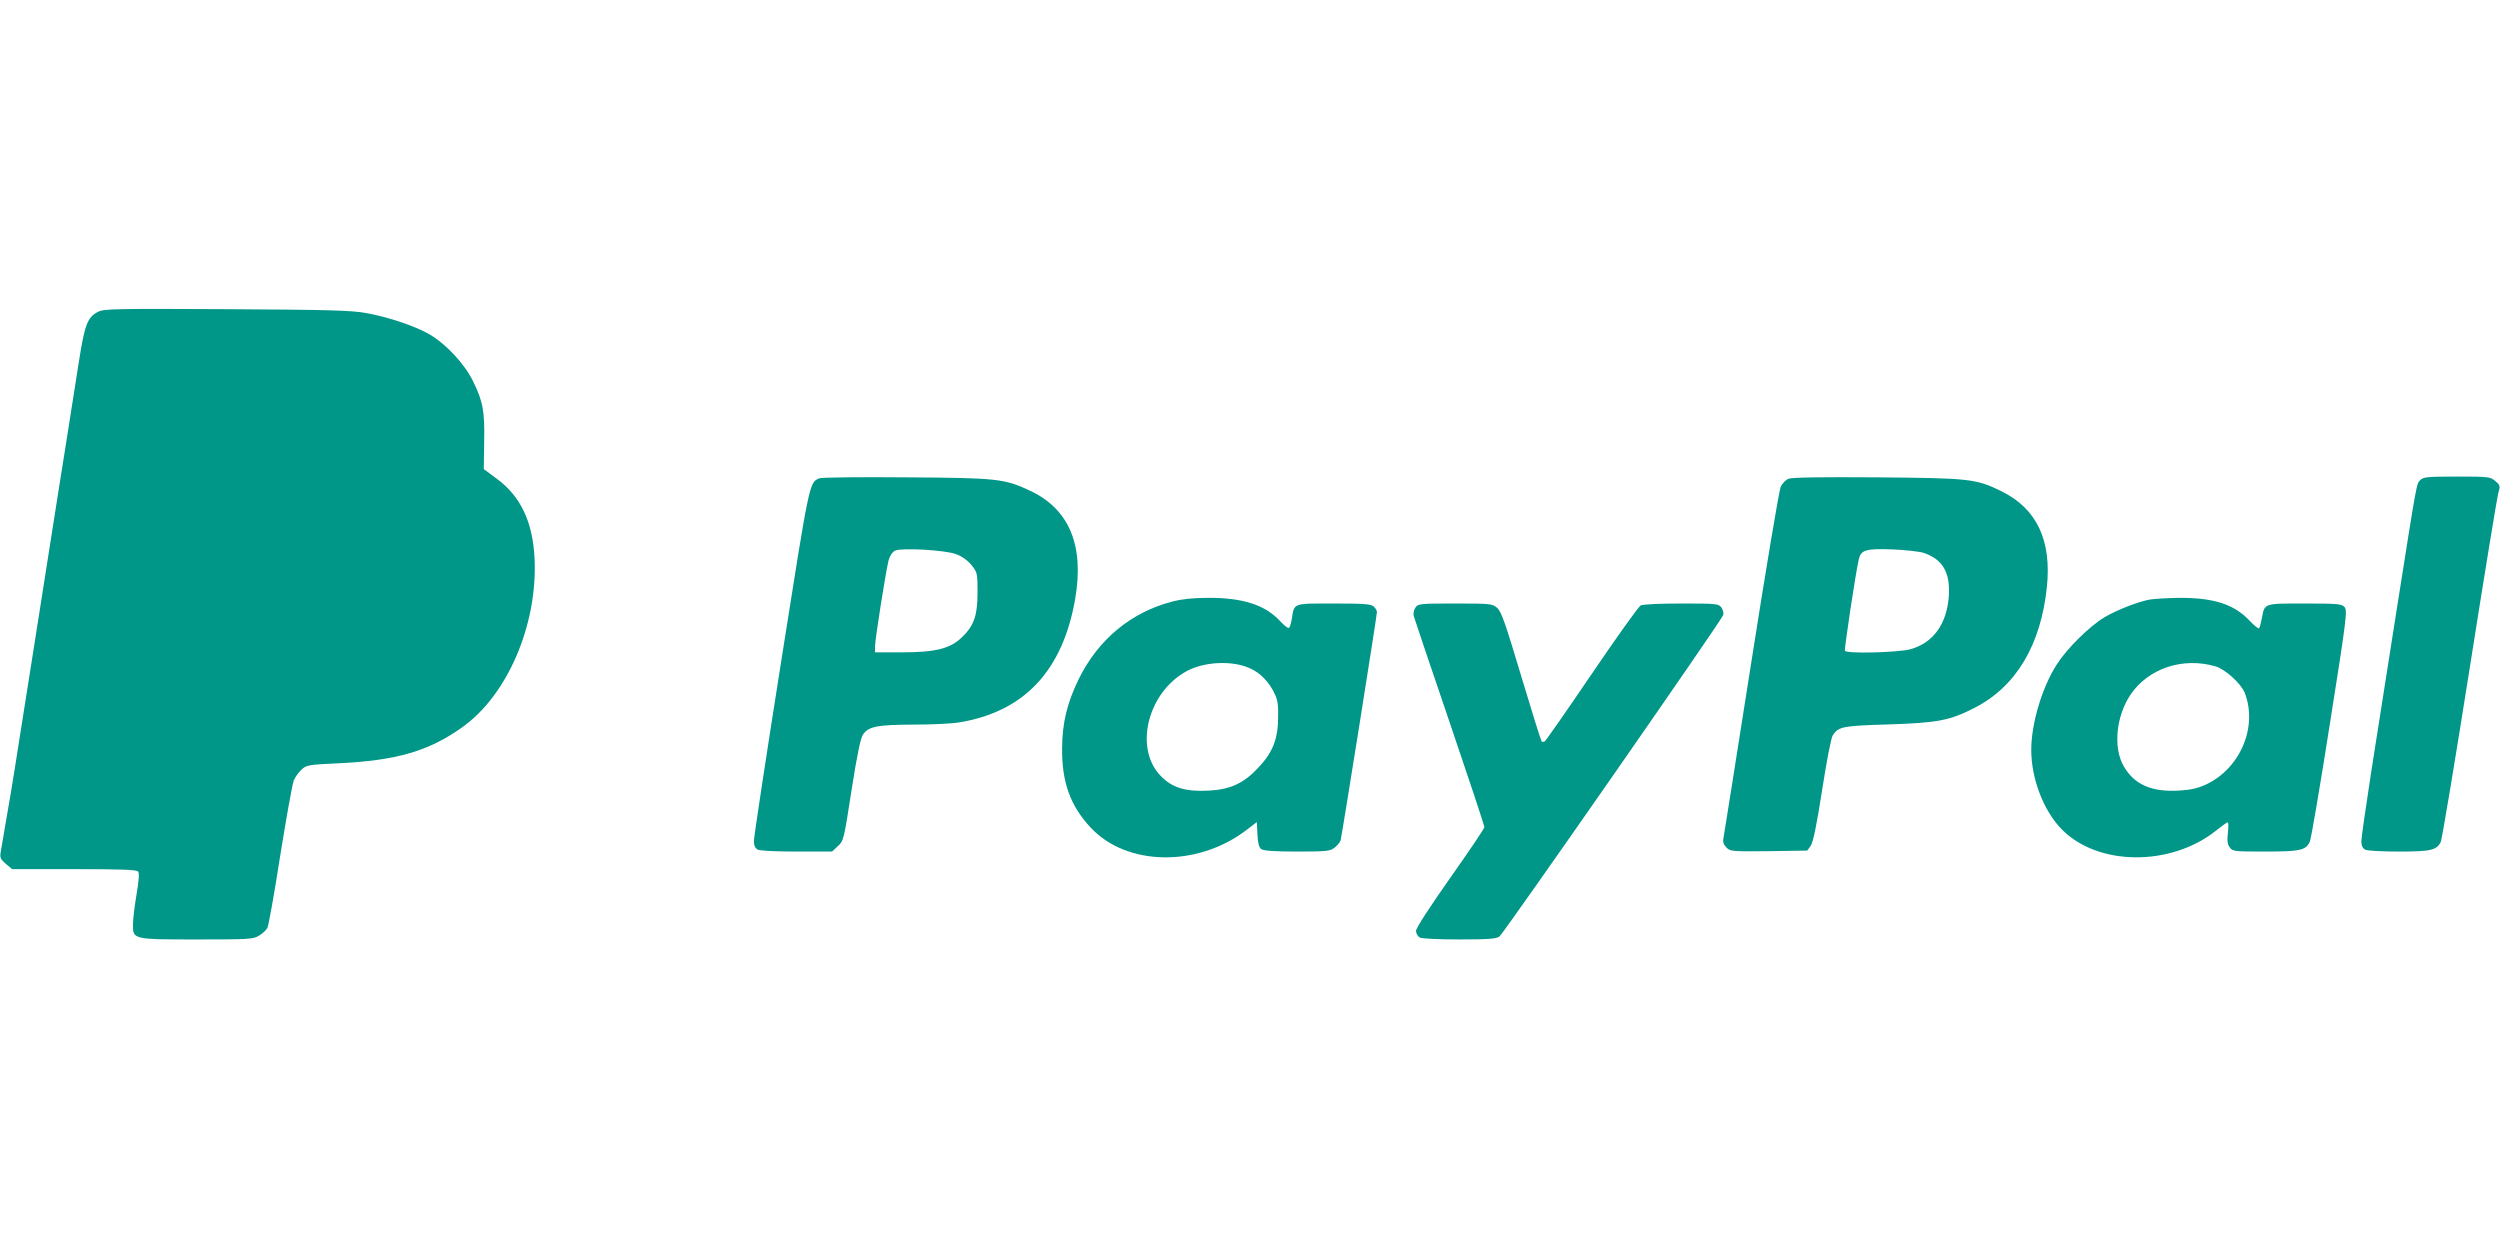
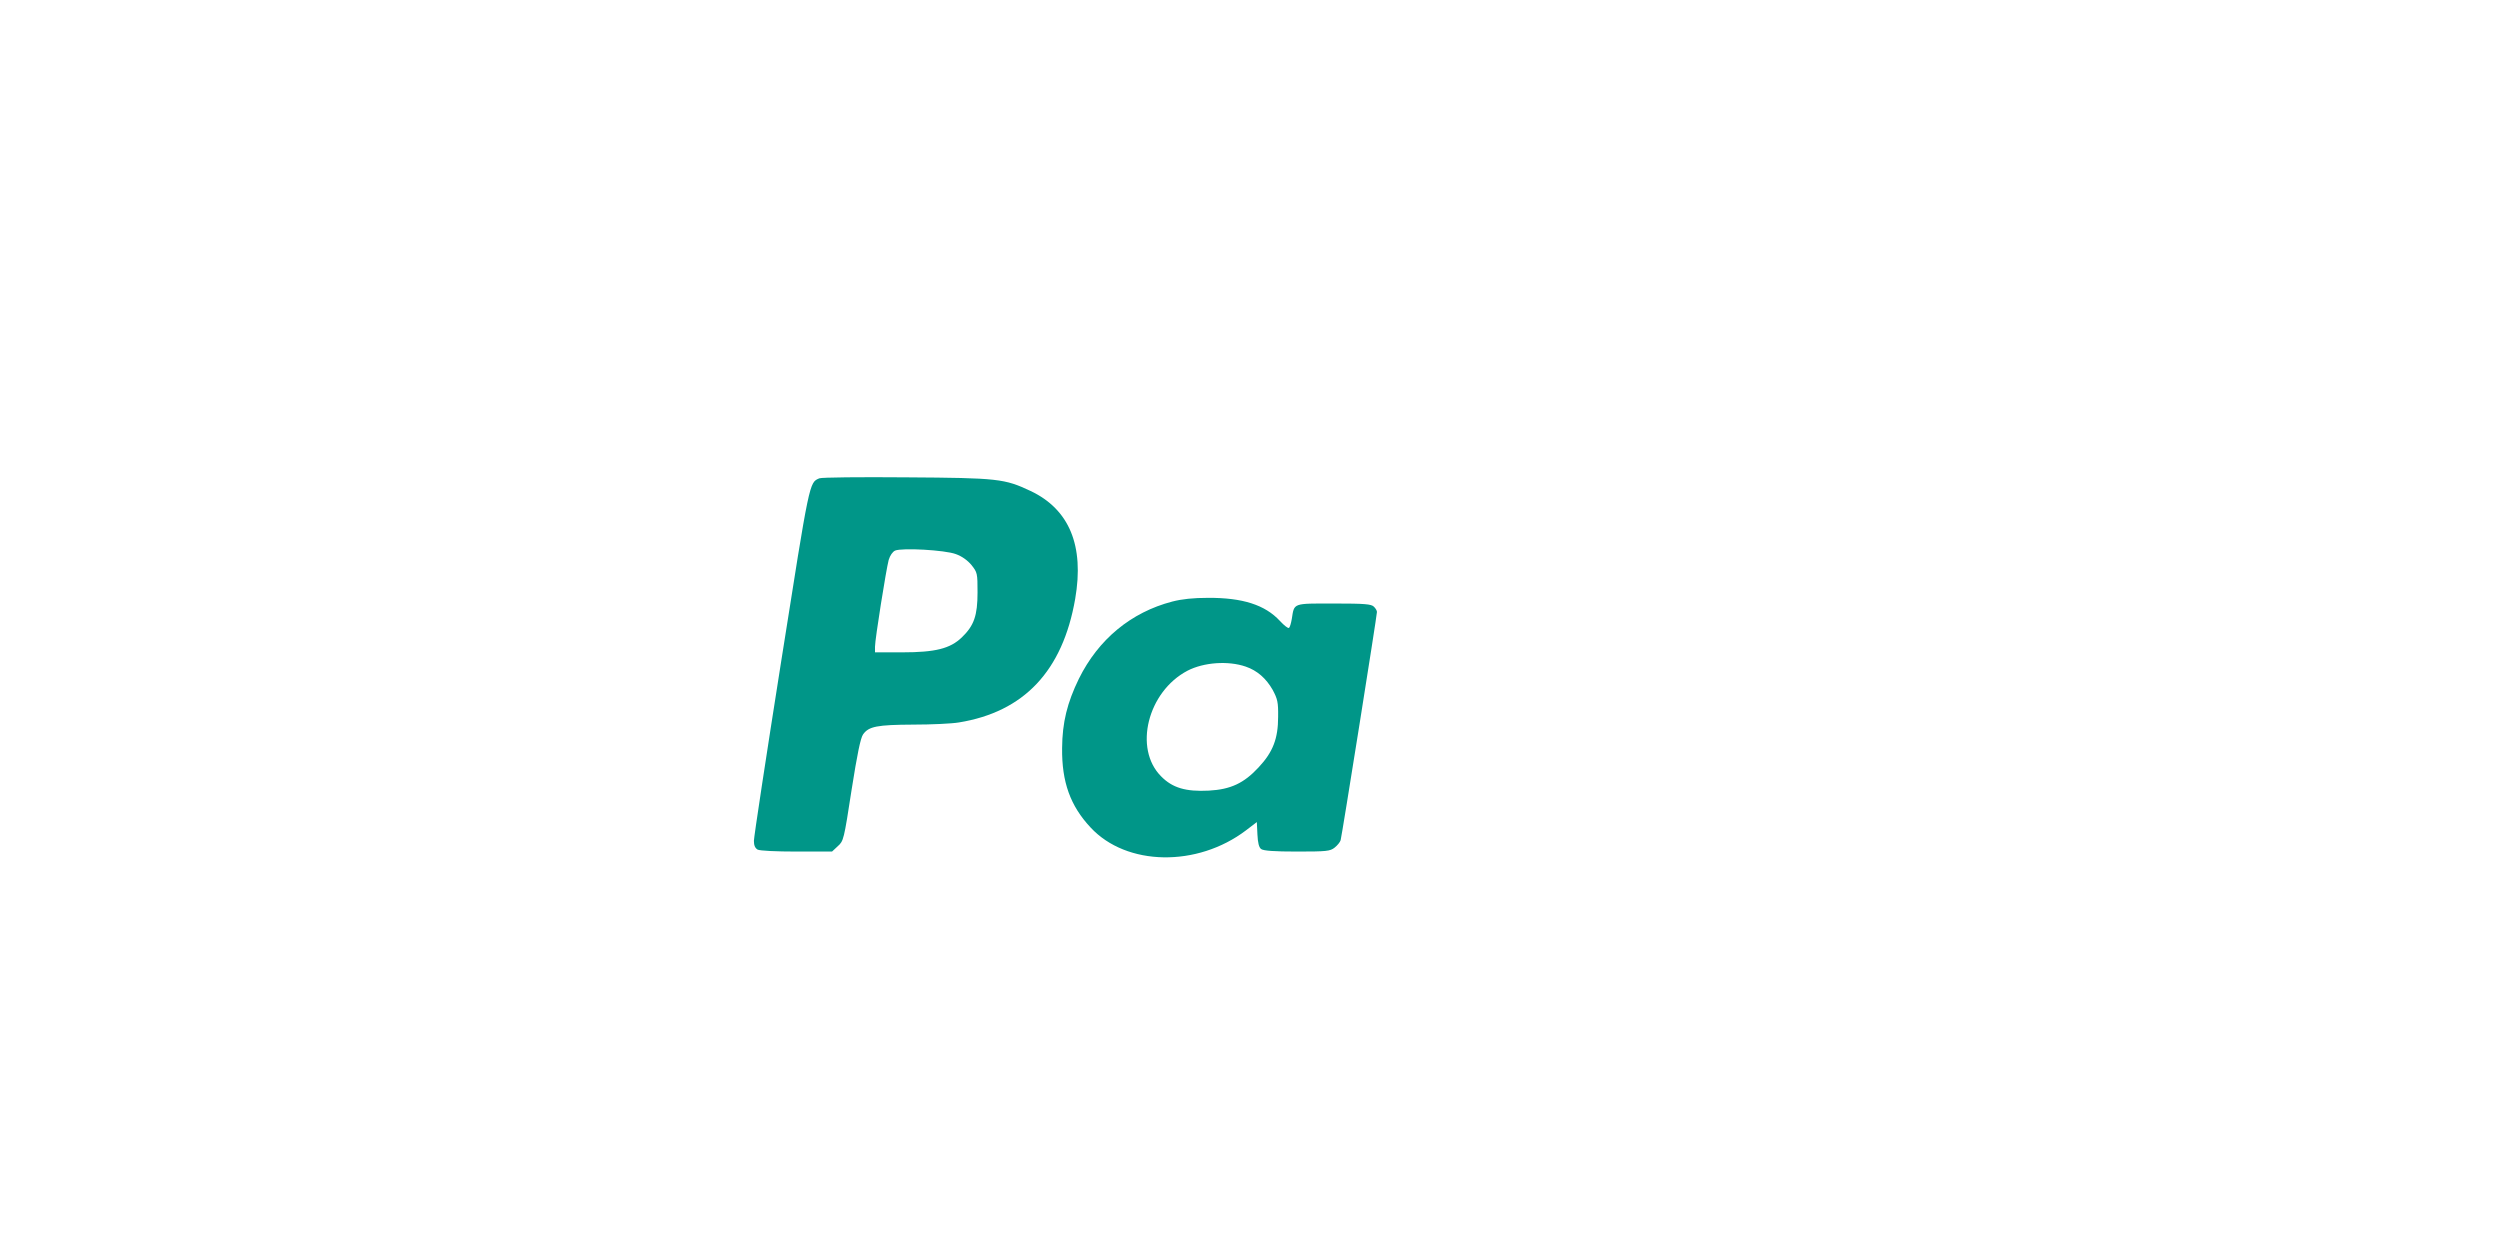
<svg xmlns="http://www.w3.org/2000/svg" version="1.0" width="1280pt" height="640pt" viewBox="0 0 1280 640" preserveAspectRatio="xMidYMid meet">
  <g transform="translate(0,640) scale(0.1,-0.1)" fill="#009688" stroke="none">
-     <path d="M503 4804 c-54 -27 -69 -64 -98 -249 -53 -337 -85 -542 -105 -665 -11 -69 -60 -384 -110 -700 -124 -788 -128 -816 -157 -980 -14 -80 -27 -159 -30 -176 -4 -25 1 -35 27 -57 l32 -27 318 0 c242 0 320 -3 327 -12 7 -9 4 -49 -8 -118 -10 -58 -18 -126 -18 -152 -1 -78 -3 -78 329 -78 265 0 287 1 317 20 17 10 36 28 42 39 6 11 36 178 66 372 31 193 62 366 69 383 7 17 25 42 40 56 25 23 36 25 189 32 296 14 462 62 633 184 232 164 387 525 371 864 -9 188 -71 319 -195 410 l-65 48 2 139 c3 159 -6 207 -57 311 -42 87 -137 190 -223 240 -72 42 -208 88 -323 109 -77 14 -186 17 -716 20 -562 3 -628 2 -657 -13z" />
    <path d="M4195 3951 c-52 -22 -49 -10 -195 -935 -77 -487 -140 -902 -140 -921 0 -24 6 -37 19 -45 12 -6 95 -10 200 -10 l181 0 30 28 c29 26 31 33 70 287 29 184 46 267 59 285 29 41 72 49 256 50 94 0 199 5 234 11 334 54 532 264 596 633 47 272 -30 458 -228 552 -134 63 -165 67 -637 70 -234 2 -434 0 -445 -5z m699 -388 c31 -11 60 -32 80 -56 30 -38 31 -42 31 -140 0 -119 -18 -170 -80 -230 -60 -58 -136 -77 -306 -77 l-139 0 0 29 c0 38 57 395 70 444 7 23 20 42 33 48 36 15 255 3 311 -18z" />
-     <path d="M9158 3949 c-14 -5 -33 -24 -41 -42 -8 -18 -76 -423 -151 -902 -75 -478 -139 -882 -142 -897 -4 -19 1 -33 16 -48 19 -19 29 -20 217 -18 l196 3 18 25 c12 17 30 103 58 283 24 155 46 268 55 283 30 44 50 48 286 55 250 8 313 20 438 84 213 108 341 321 372 619 25 240 -52 402 -233 491 -130 64 -163 67 -637 71 -273 2 -434 0 -452 -7z m692 -380 c97 -33 136 -101 128 -221 -10 -142 -79 -239 -196 -272 -62 -17 -326 -24 -336 -8 -4 7 53 387 70 464 11 53 35 60 174 55 69 -3 141 -11 160 -18z" />
-     <path d="M12392 3942 c-20 -20 -14 14 -127 -702 -41 -261 -97 -619 -125 -796 -27 -177 -50 -335 -50 -352 0 -21 7 -35 19 -42 11 -6 86 -10 173 -10 165 0 194 7 215 50 6 14 73 414 148 890 75 476 141 880 147 899 10 32 9 37 -16 58 -26 22 -34 23 -197 23 -150 0 -171 -2 -187 -18z" />
    <path d="M6002 3320 c-211 -55 -378 -193 -478 -395 -60 -123 -85 -224 -86 -355 -2 -174 42 -296 146 -407 184 -198 546 -204 796 -14 l55 42 3 -63 c2 -44 8 -67 19 -75 12 -9 66 -13 184 -13 152 0 169 2 192 20 14 11 28 28 31 38 6 19 186 1150 186 1169 0 6 -7 19 -16 27 -13 13 -46 16 -204 16 -213 0 -203 4 -216 -79 -4 -23 -10 -44 -15 -46 -4 -3 -25 13 -46 36 -76 82 -191 119 -368 118 -75 0 -133 -6 -183 -19z m376 -333 c59 -20 105 -61 138 -119 25 -47 29 -63 28 -138 0 -111 -26 -180 -100 -259 -75 -81 -143 -113 -255 -119 -118 -6 -186 14 -244 73 -142 142 -69 434 135 541 83 43 208 52 298 21z" />
-     <path d="M11005 3330 c-65 -13 -171 -55 -231 -91 -75 -45 -190 -158 -242 -239 -76 -117 -132 -304 -132 -440 0 -146 63 -311 155 -405 185 -190 559 -193 792 -7 29 23 55 42 59 42 4 0 4 -24 1 -53 -5 -39 -3 -59 9 -75 15 -21 21 -22 182 -22 180 0 208 7 228 50 7 14 53 286 103 604 86 543 90 580 75 598 -15 16 -35 18 -204 18 -210 0 -205 2 -219 -74 -5 -26 -11 -50 -15 -53 -3 -3 -25 14 -48 39 -80 85 -185 118 -363 117 -60 -1 -128 -5 -150 -9z m339 -342 c50 -15 130 -88 149 -135 68 -175 -23 -389 -201 -471 -42 -19 -79 -27 -140 -30 -137 -7 -224 31 -278 124 -56 95 -40 259 36 370 92 133 268 191 434 142z" />
-     <path d="M7247 3289 c-8 -11 -12 -30 -9 -42 3 -12 86 -257 184 -545 98 -288 178 -529 178 -537 0 -7 -79 -124 -175 -260 -105 -149 -175 -257 -175 -271 0 -13 9 -28 19 -34 12 -6 96 -10 203 -10 148 0 188 3 205 15 21 15 1134 1614 1146 1646 3 9 -1 26 -9 38 -15 20 -23 21 -205 21 -110 0 -198 -4 -209 -10 -11 -6 -123 -163 -250 -350 -127 -187 -235 -342 -241 -346 -6 -3 -13 -3 -16 0 -3 3 -50 153 -104 333 -82 274 -102 332 -124 351 -25 21 -34 22 -215 22 -180 0 -190 -1 -203 -21z" />
  </g>
</svg>